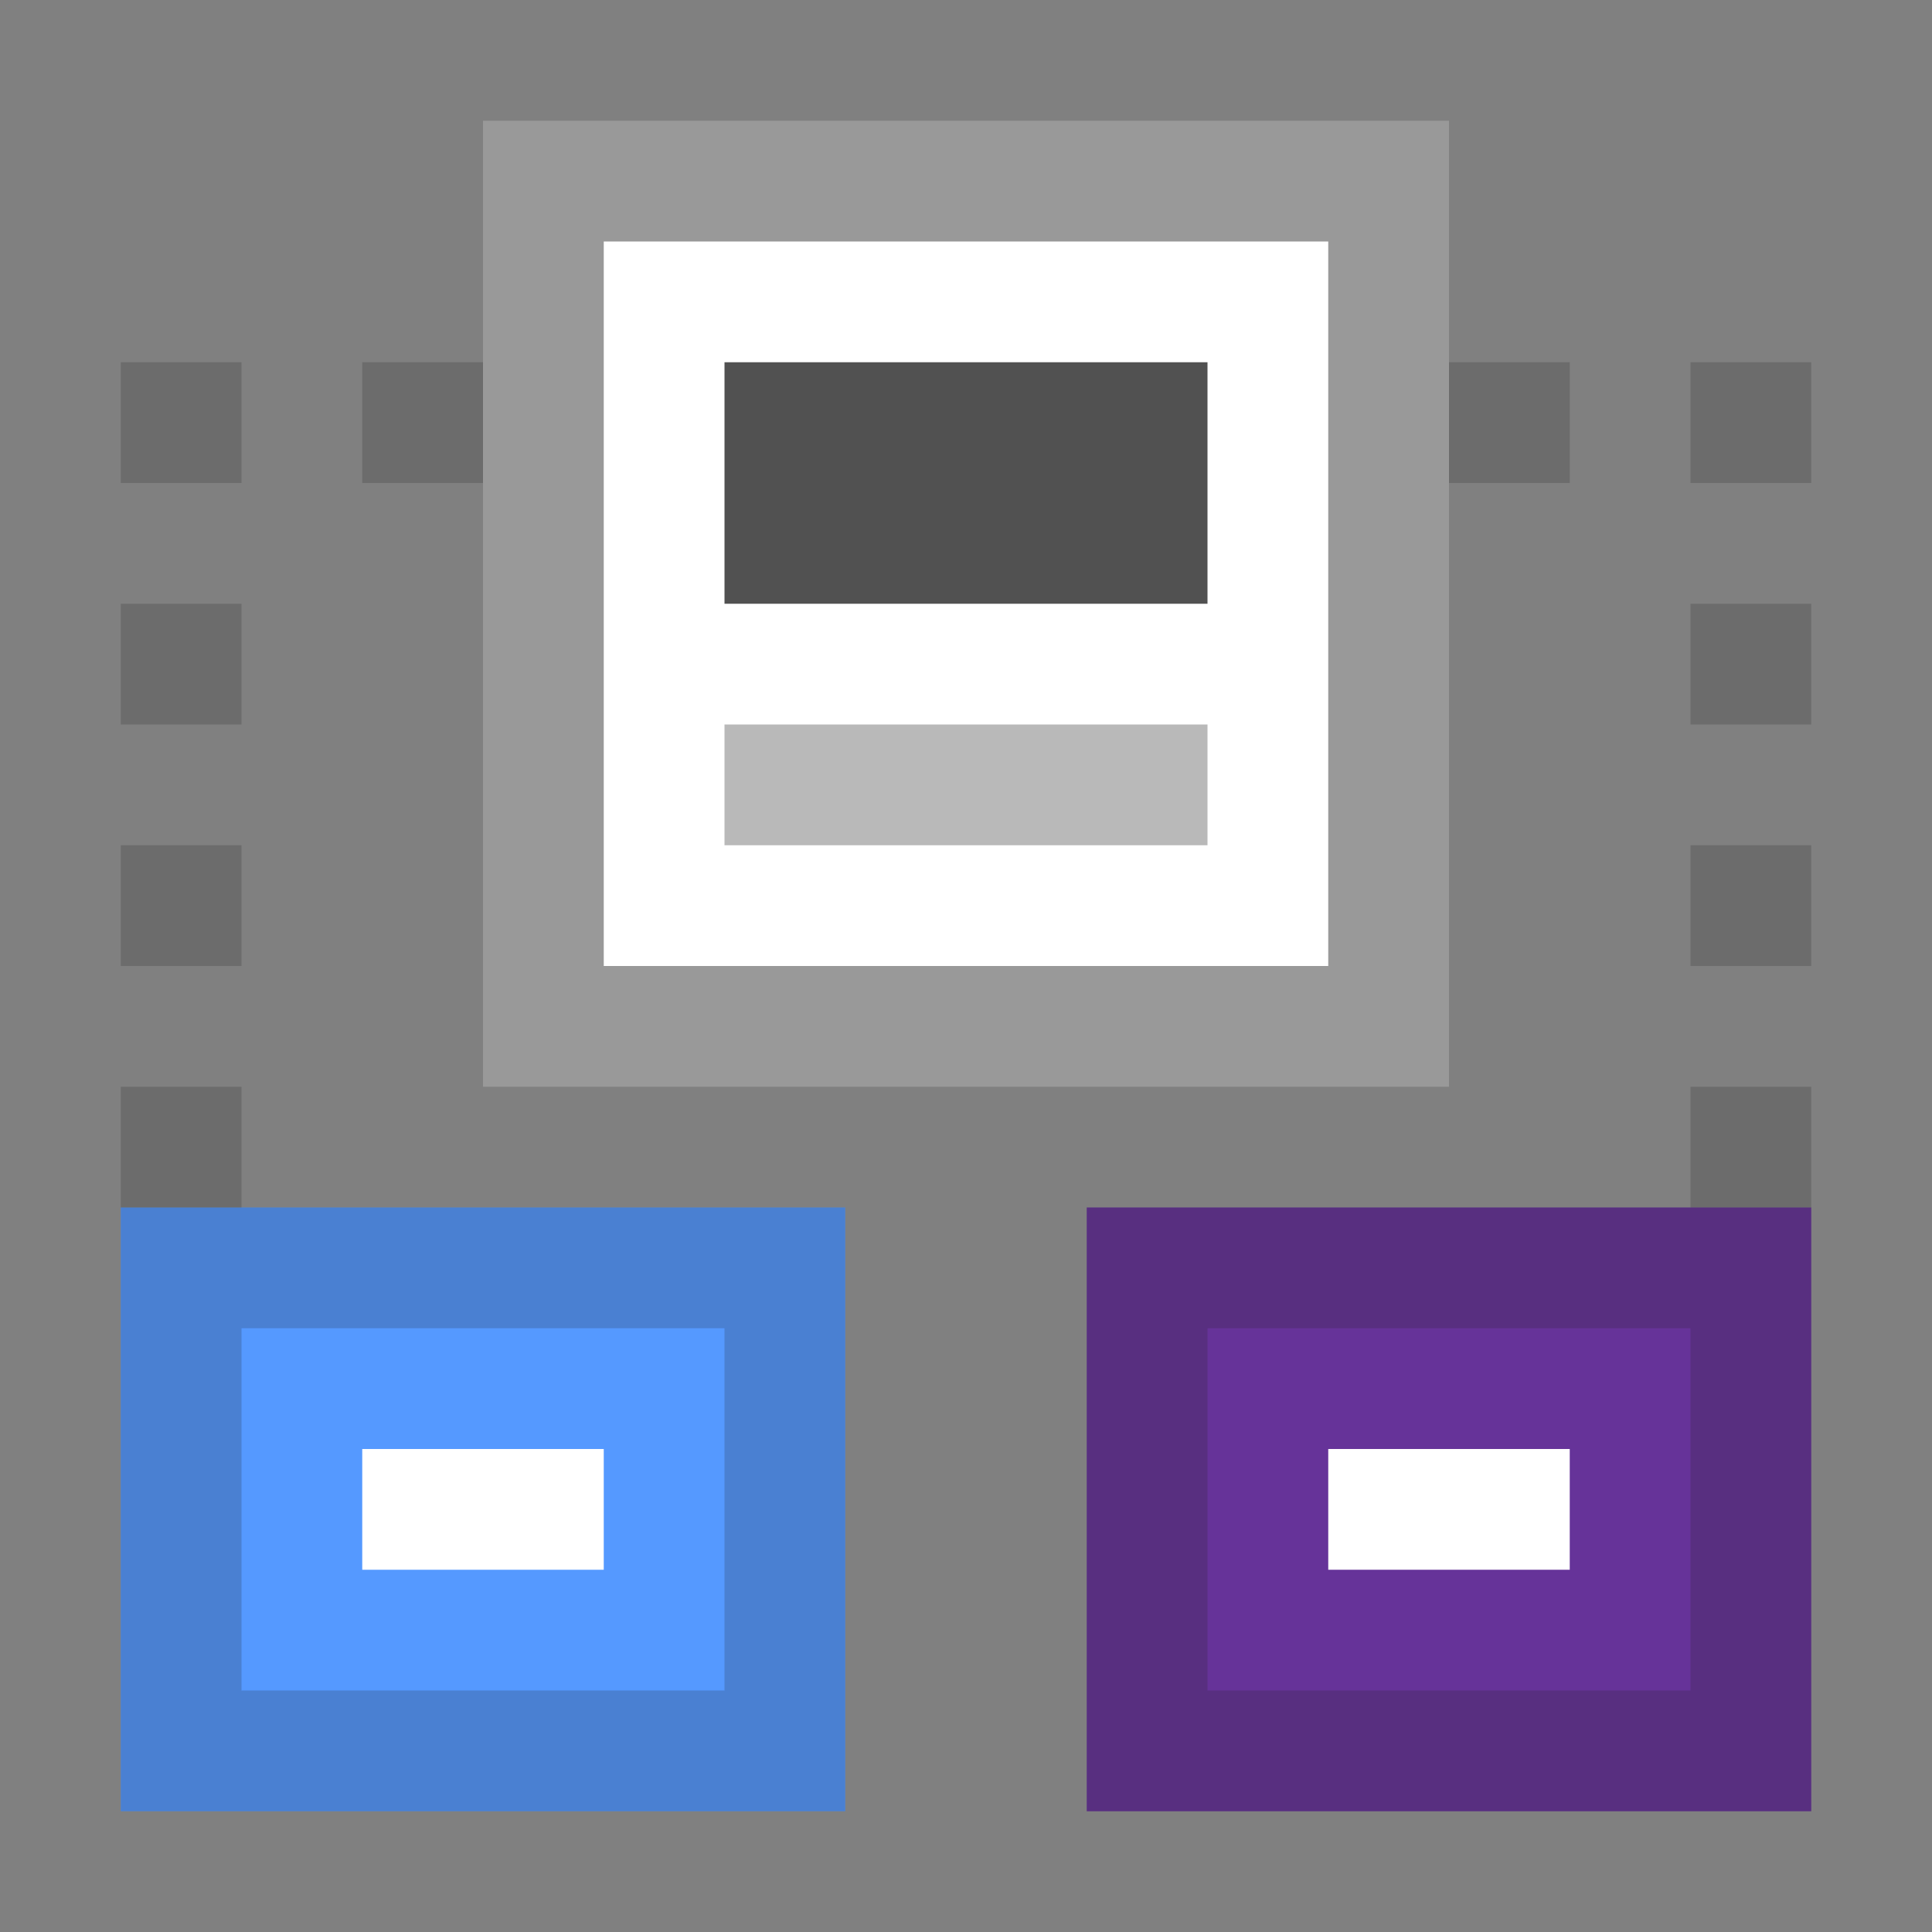
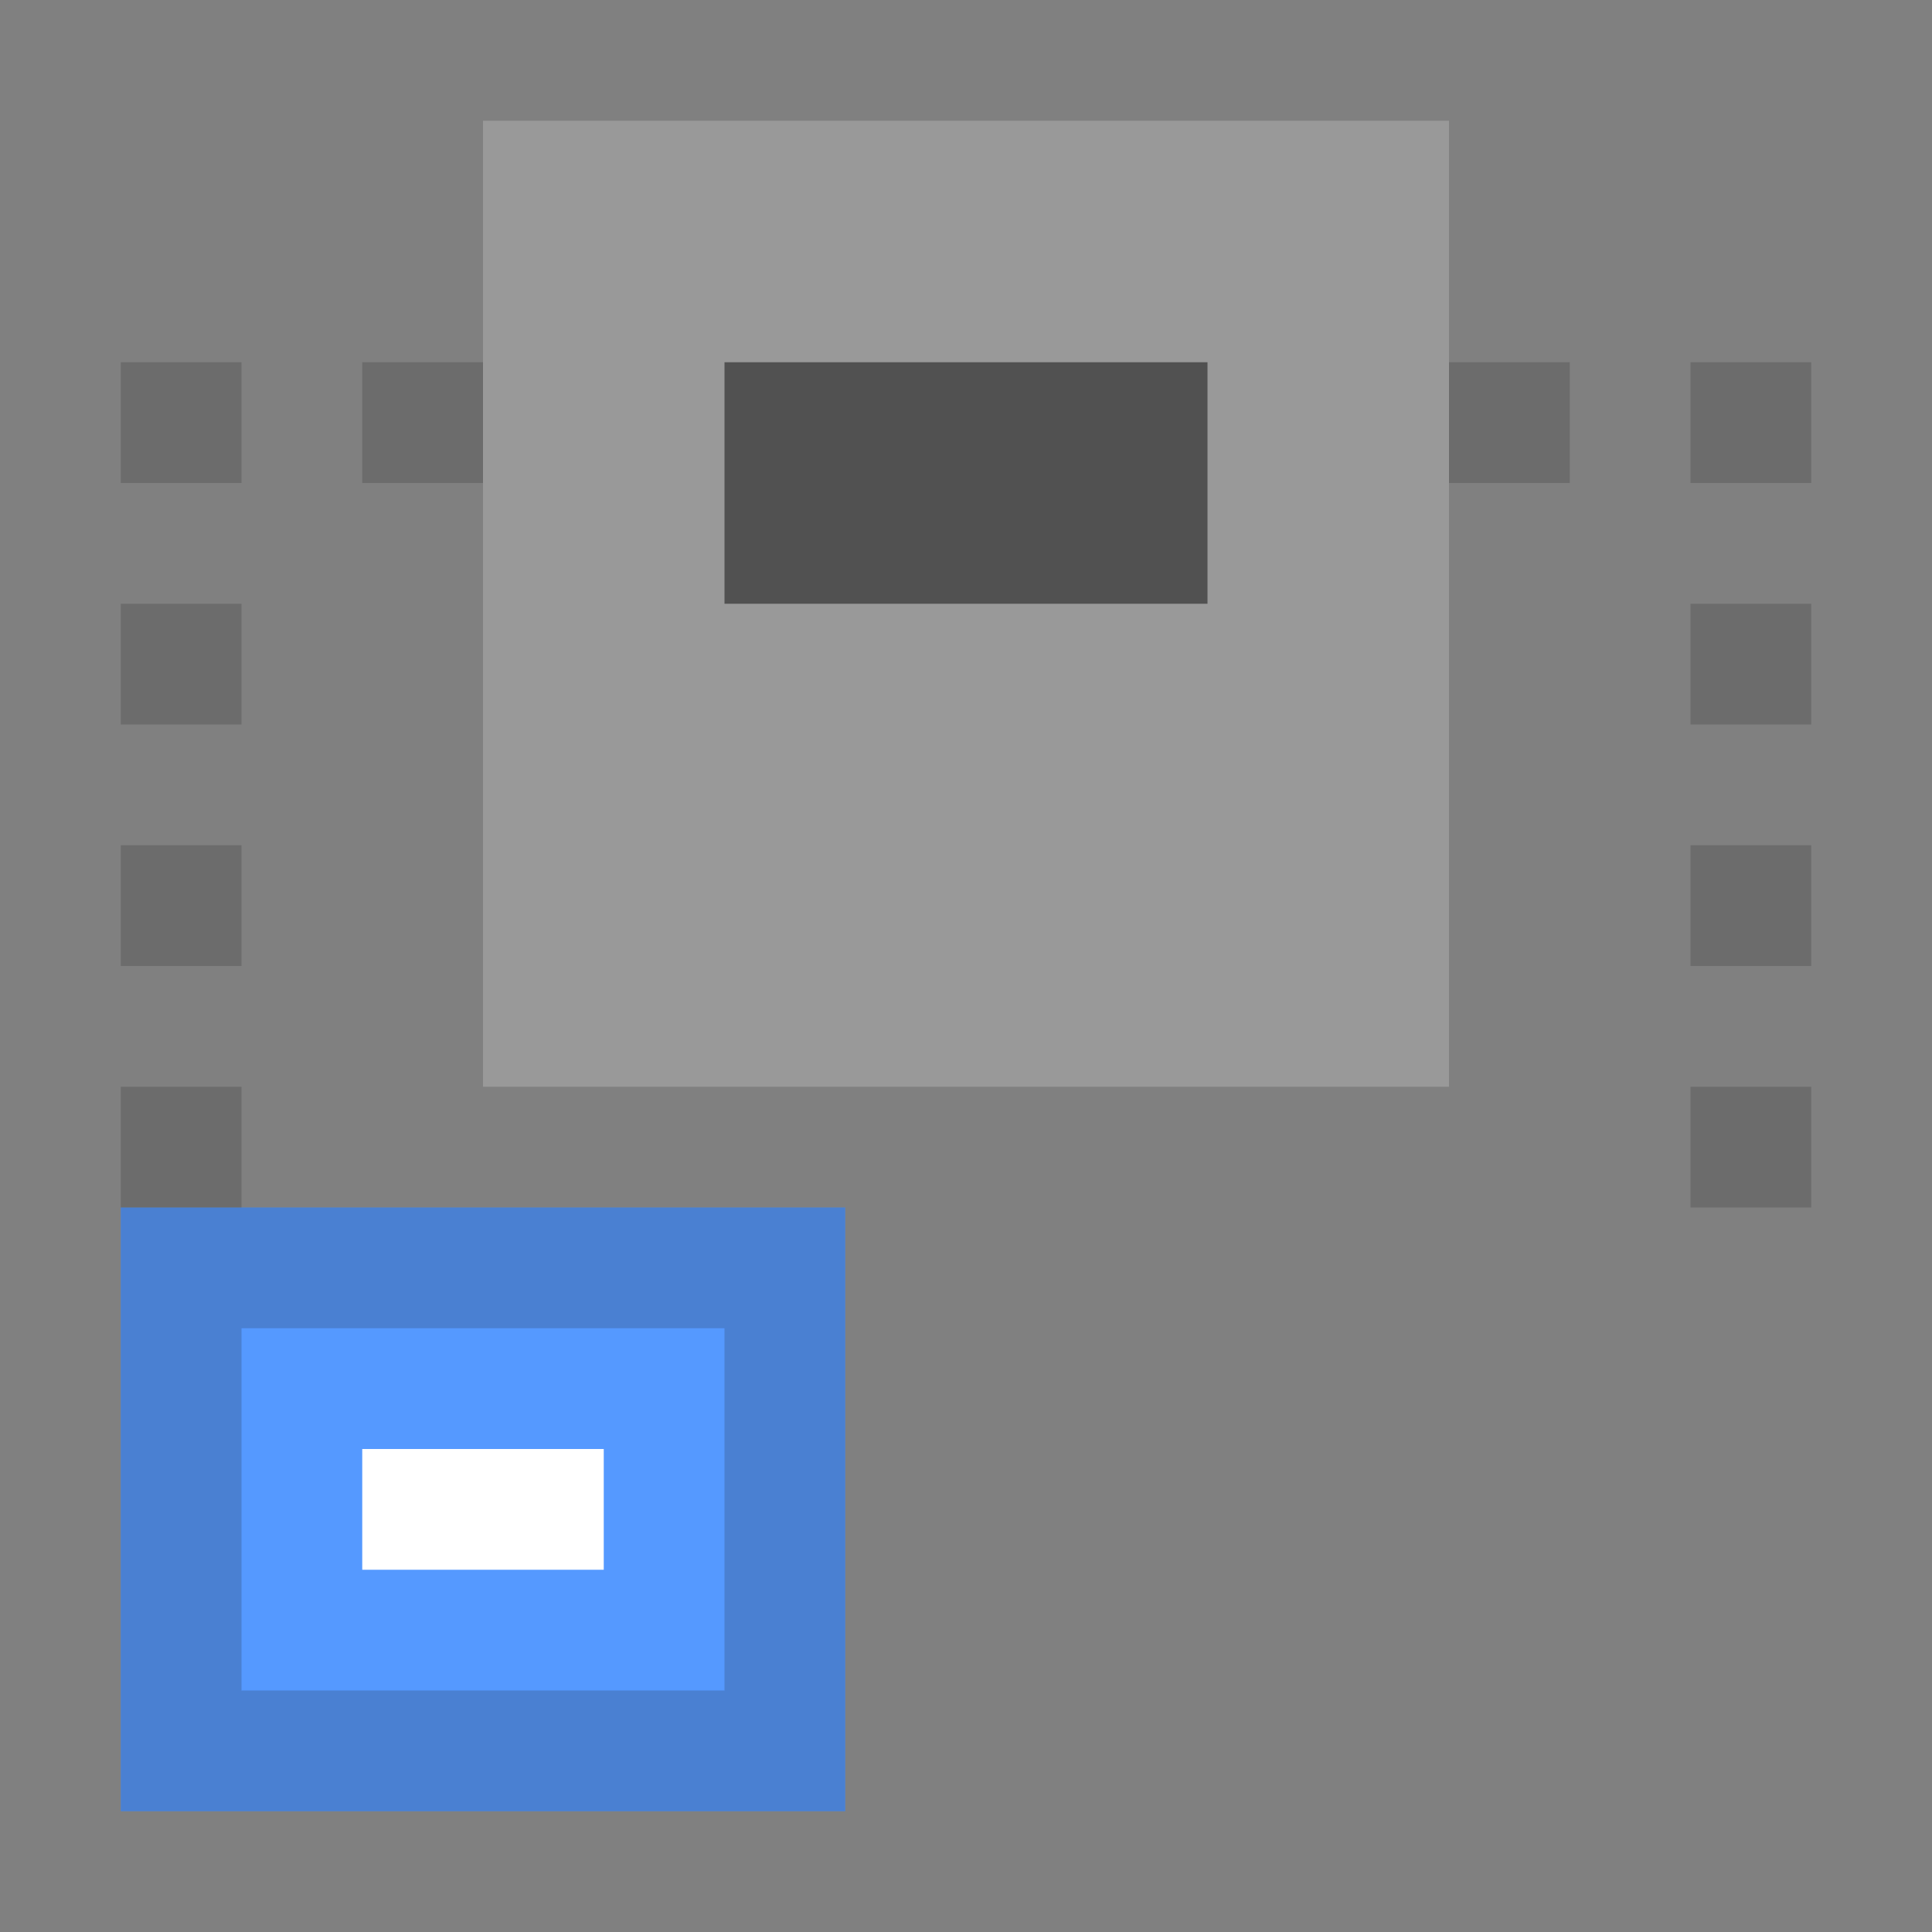
<svg xmlns="http://www.w3.org/2000/svg" viewBox="0 0 16 16">
  <rect x="0" y="0" width="16" height="16" fill="#808080" stroke="none" />
  <g>
    <path fill="#59F" d="M1 10h6v5H1z" />
    <path fill="#212121" d="M1 10v5h6v-5H1zm5 4H2v-3h4v3z" opacity=".2" />
    <path fill="#FFF" d="M3 12h2v1H3v-1z" />
  </g>
  <g>
-     <path fill="#639" d="M9 10h6v5H9z" />
-     <path fill="#212121" d="M9 10v5h6v-5H9zm5 4h-4v-3h4v3z" opacity=".2" />
-     <path fill="#FFF" d="M11 12h2v1h-2v-1z" />
-   </g>
+     </g>
  <g>
    <path fill="#999" d="M4 1h8v8H4z" />
-     <path fill="#FFF" d="M5 2h6v6H5z" />
    <path fill="#515151" d="M6 3h4v2H6V3z" />
-     <path fill="#B9B9B9" d="M6 6h4v1H6z" />
  </g>
  <path fill="#212121" d="M1 3h1v1H1zM3 3h1v1H3zM1 5h1v1H1zM1 7h1v1H1zM14 3h1v1h-1zM12 3h1v1h-1zM14 5h1v1h-1zM14 7h1v1h-1zM1 9h1v1H1zM14 9h1v1h-1z" opacity=".2" />
</svg>